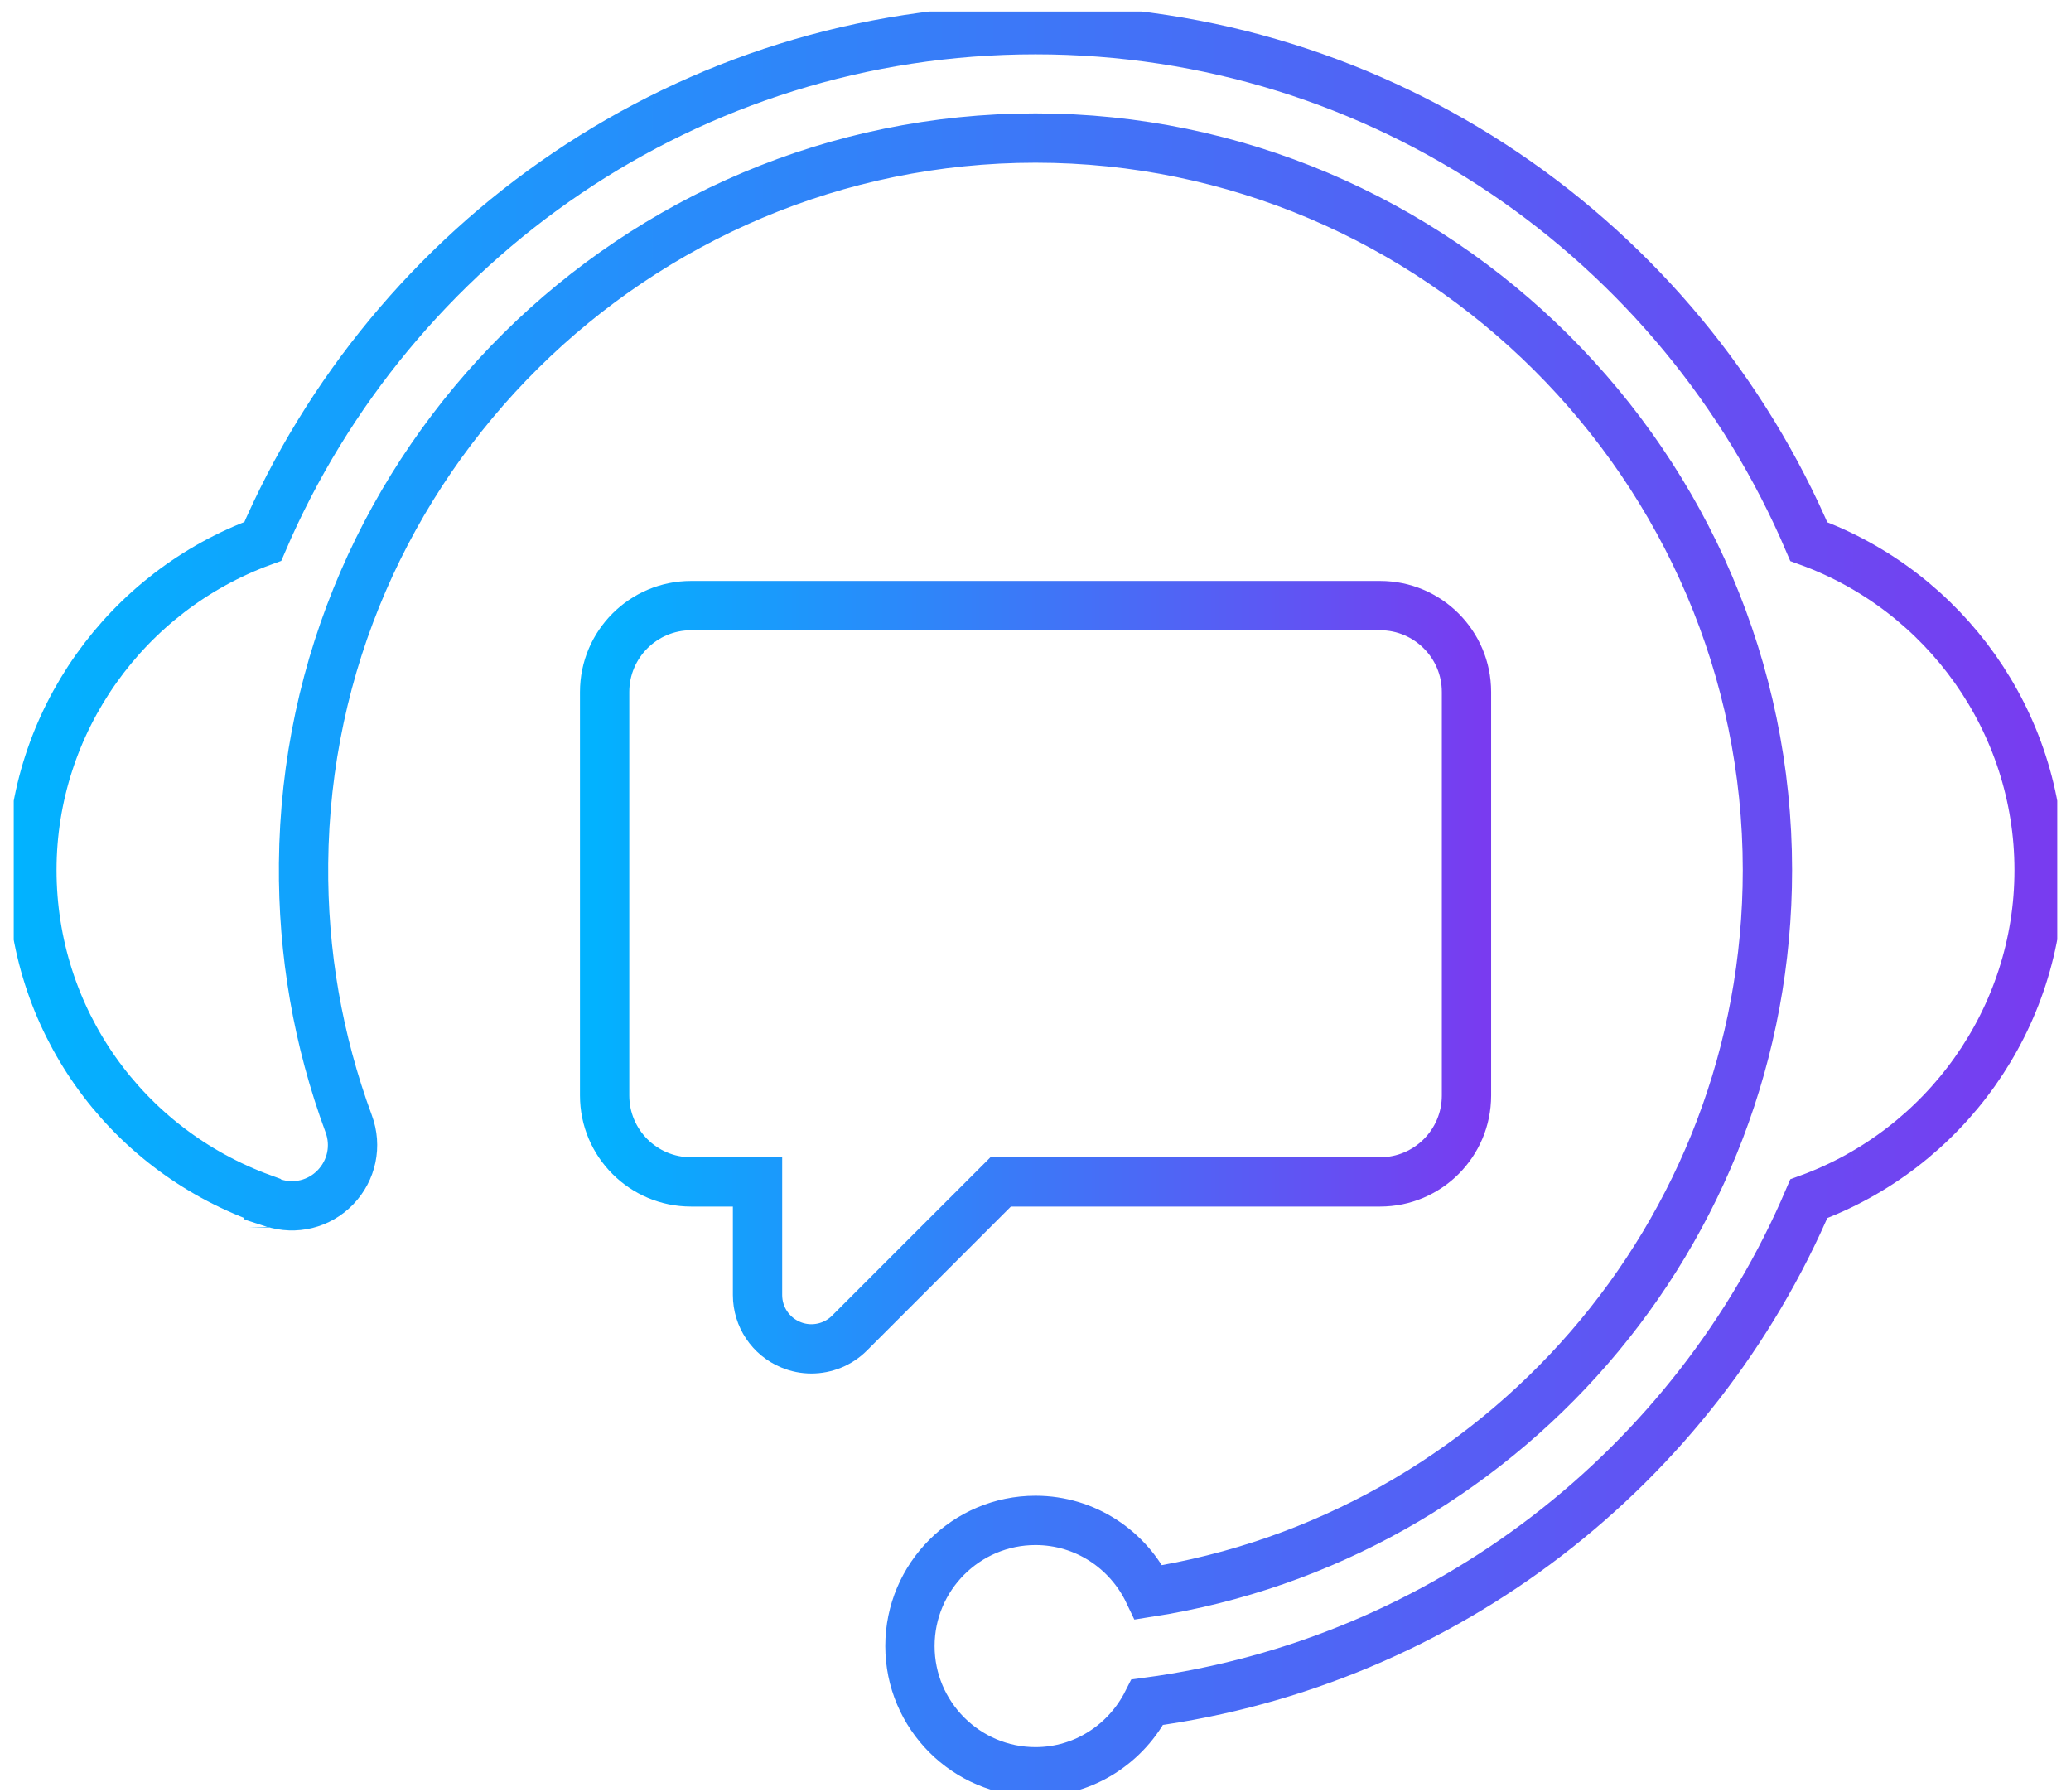
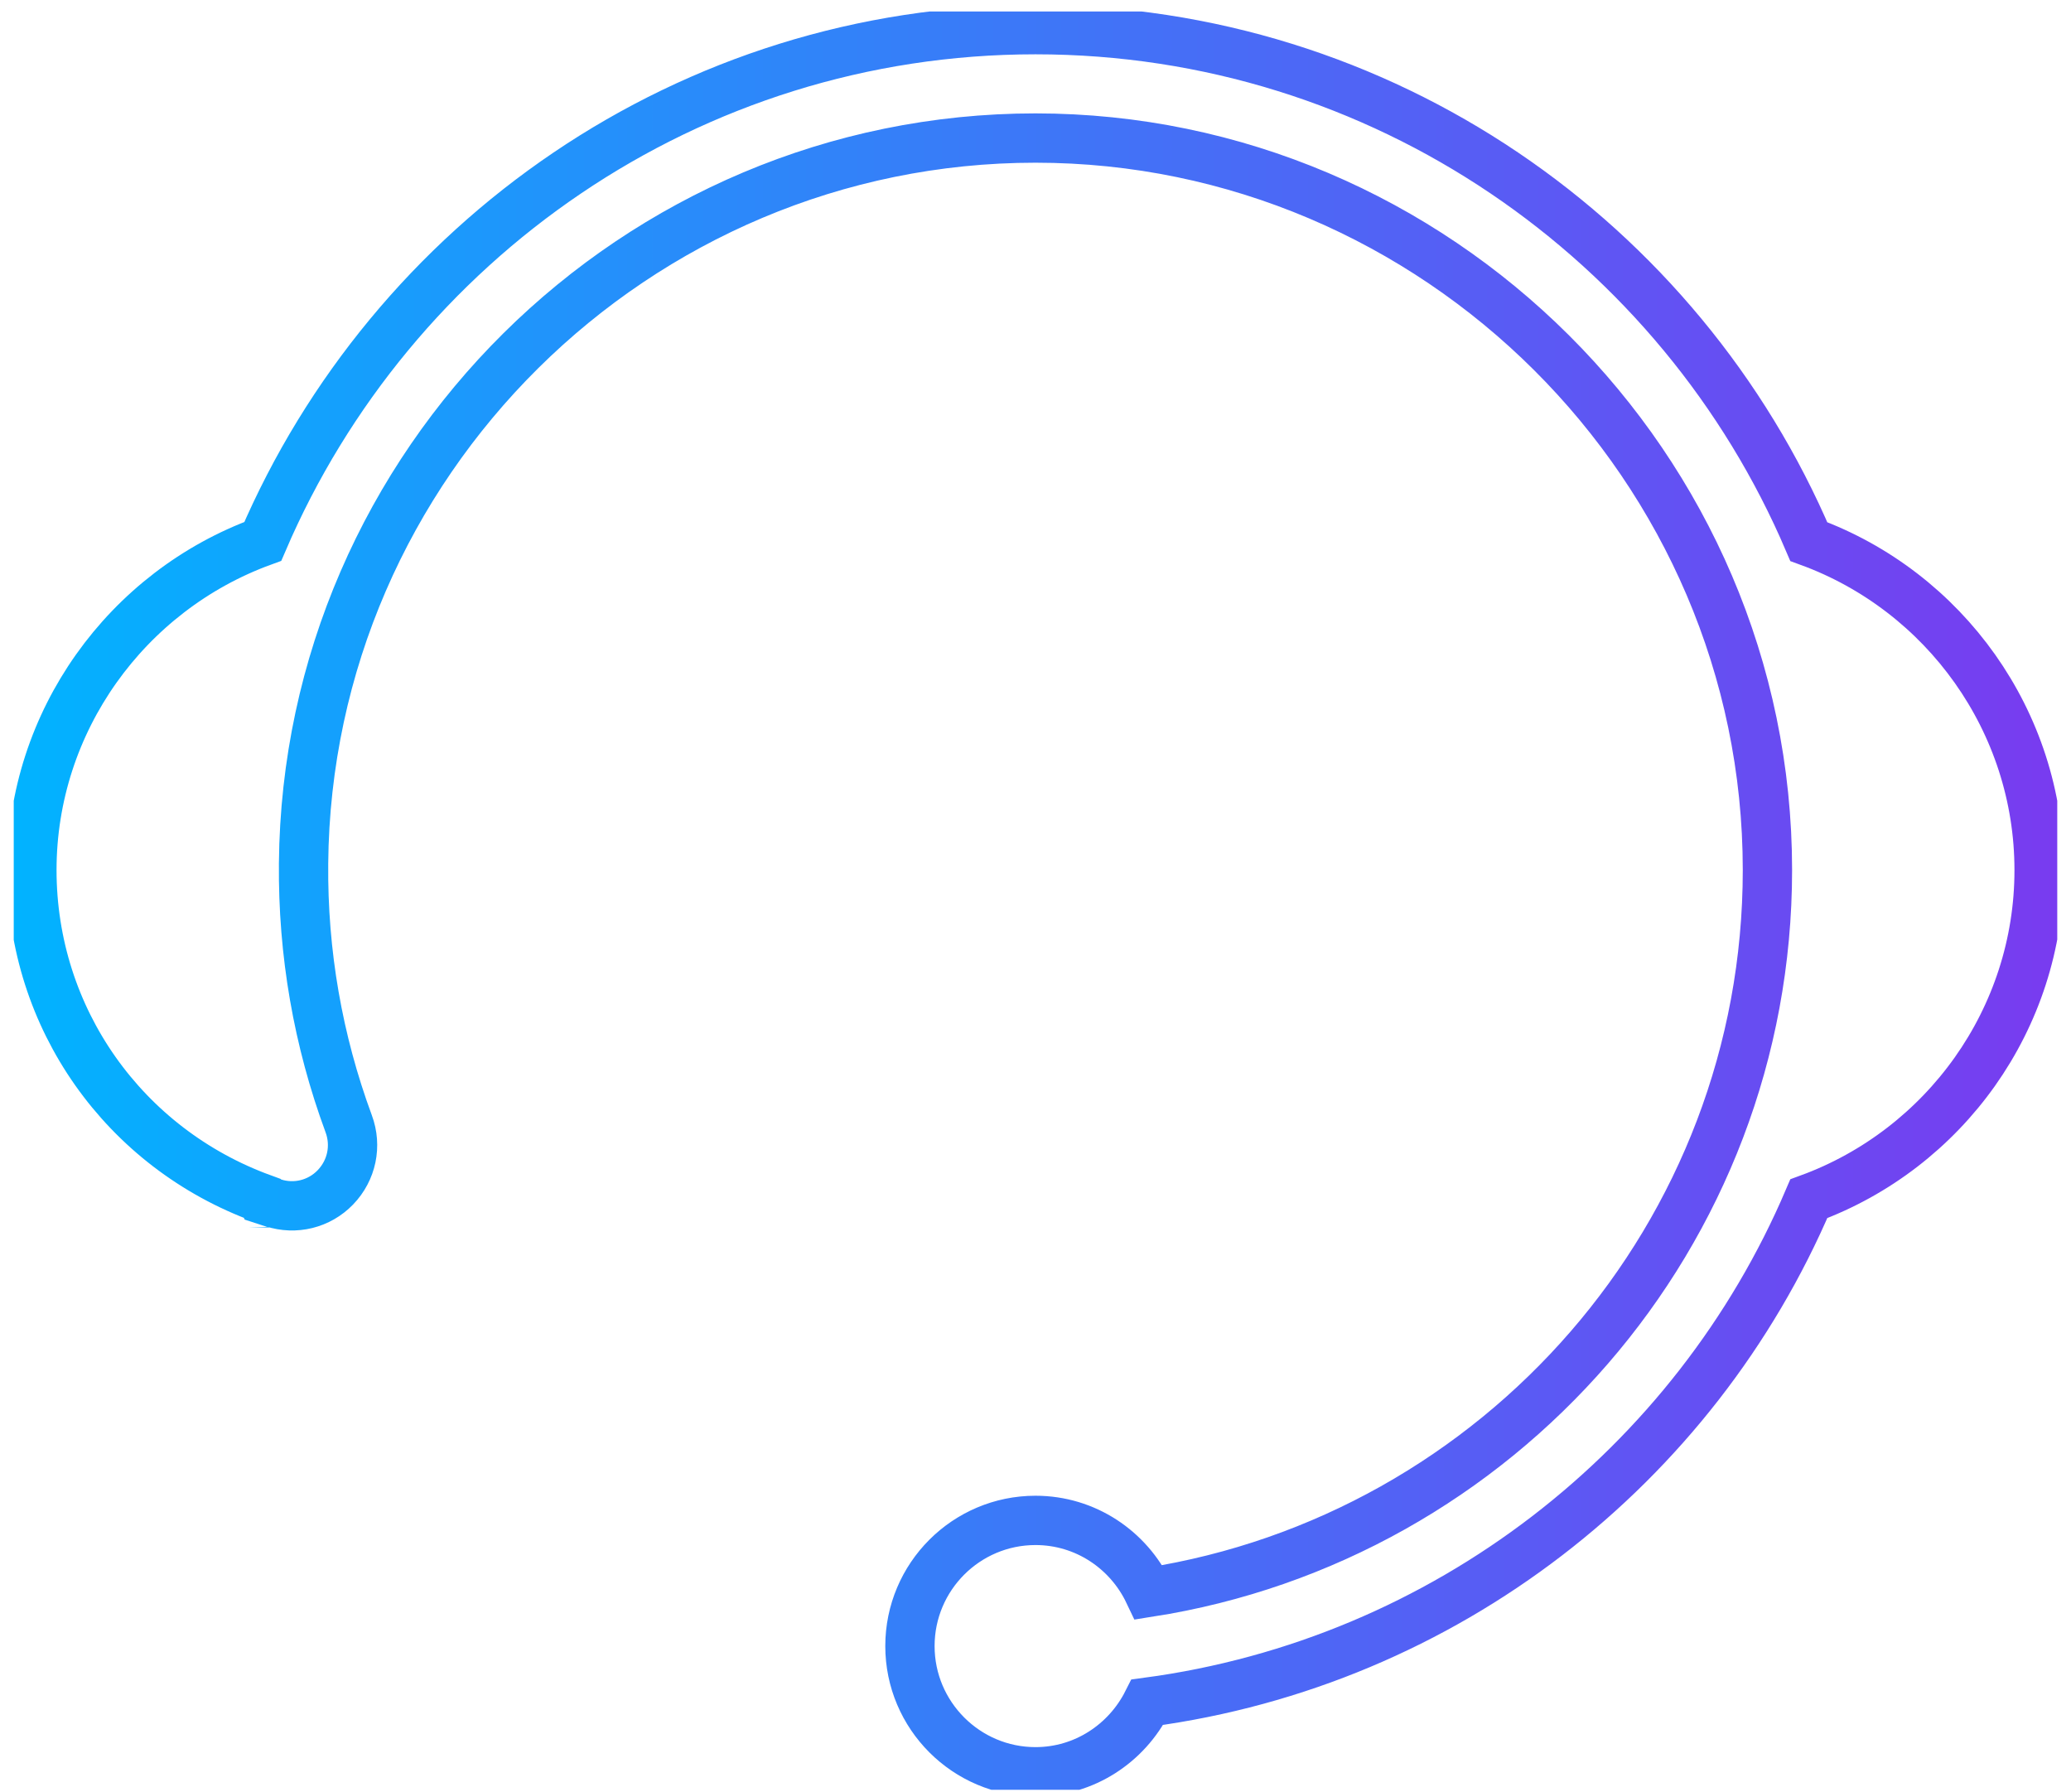
<svg xmlns="http://www.w3.org/2000/svg" width="126" height="109" viewBox="0 0 126 109" fill="none">
  <g clip-path="url(#clip0_5963_44)">
    <path d="M124.06 52.929C124.06 43.899 118.32 35.965 110.048 32.948C102.254 14.66 84.106 1.804 63 1.804C41.894 1.804 23.819 14.675 15.989 32.934C7.702 35.951 1.94 43.891 1.94 52.929C1.94 61.966 7.563 69.848 15.96 72.909L15.989 72.975L16.578 73.167C16.578 73.167 16.592 73.167 16.592 73.174C16.592 73.174 16.6 73.174 16.607 73.174H16.622C17.954 73.608 19.418 73.255 20.405 72.232C21.405 71.194 21.715 69.708 21.214 68.361C19.345 63.298 18.418 57.97 18.469 52.524C18.683 28.187 38.663 8.398 63 8.398C87.337 8.398 107.531 28.371 107.531 52.929C107.531 75.139 91.171 93.544 69.888 96.871C68.659 94.288 66.047 92.492 63 92.492C58.783 92.492 55.361 95.921 55.361 100.138C55.361 104.355 58.791 107.785 63 107.785C65.981 107.785 68.549 106.048 69.807 103.553C87.941 101.125 103.108 89.203 110.048 72.924C118.32 69.899 124.06 61.973 124.06 52.943V52.929Z" stroke="url(#paint0_linear_5963_44)" stroke-width="3" stroke-miterlimit="10" />
-     <path d="M83.967 71.901C86.866 71.901 89.221 69.546 89.221 66.646V42.096C89.221 39.196 86.866 36.841 83.967 36.841H42.041C39.141 36.841 36.786 39.196 36.786 42.096V66.646C36.786 69.546 39.141 71.901 42.041 71.901H46.088V78.782C46.088 80.106 46.883 81.299 48.112 81.806C48.517 81.976 48.944 82.057 49.363 82.057C50.217 82.057 51.056 81.725 51.681 81.1L60.881 71.901H83.974H83.967Z" stroke="url(#paint1_linear_5963_44)" stroke-width="3" stroke-miterlimit="10" />
  </g>
  <defs>
    <linearGradient id="paint0_linear_5963_44" x1="0.836" y1="54.791" x2="125.164" y2="54.791" gradientUnits="userSpaceOnUse">
      <stop stop-color="#01B3FF" />
      <stop offset="1" stop-color="#793BF0" />
    </linearGradient>
    <linearGradient id="paint1_linear_5963_44" x1="35.682" y1="59.449" x2="90.325" y2="59.449" gradientUnits="userSpaceOnUse">
      <stop stop-color="#01B3FF" />
      <stop offset="1" stop-color="#793BF0" />
    </linearGradient>
    <clipPath id="clip0_5963_44">
      <rect width="124.328" height="108.181" fill="white" transform="translate(0.836 0.7)" />
    </clipPath>
  </defs>
</svg>